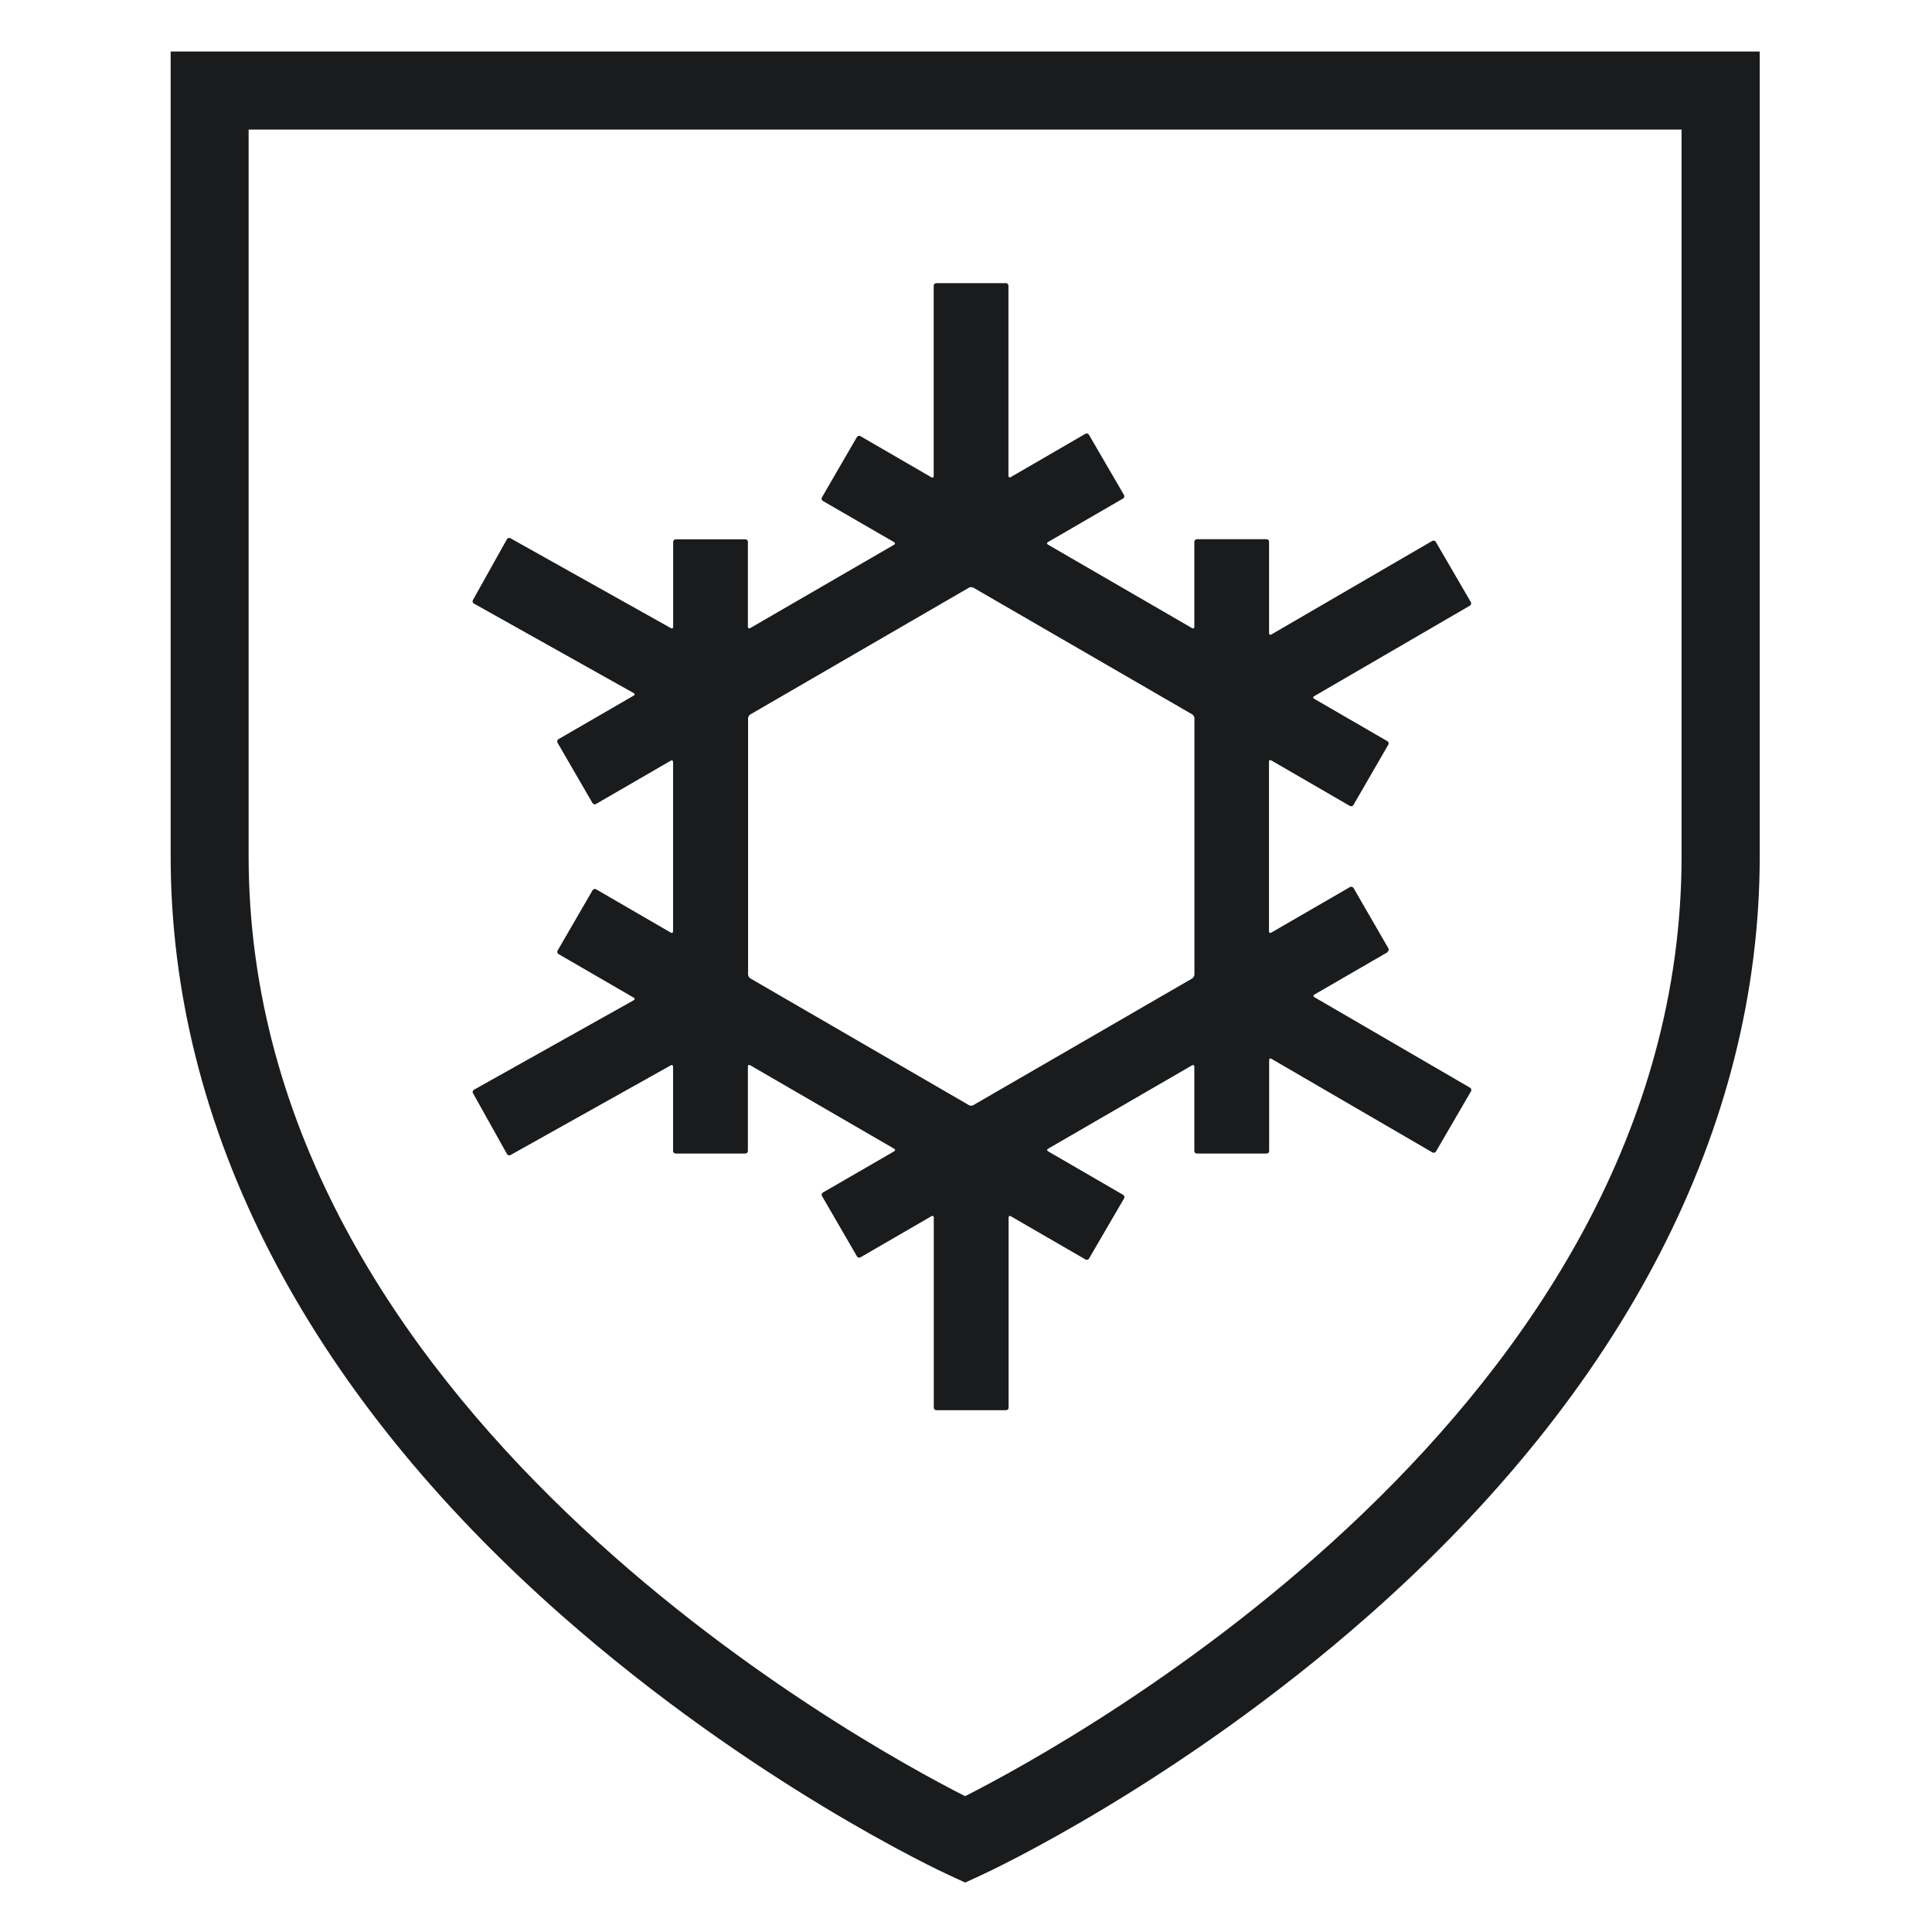
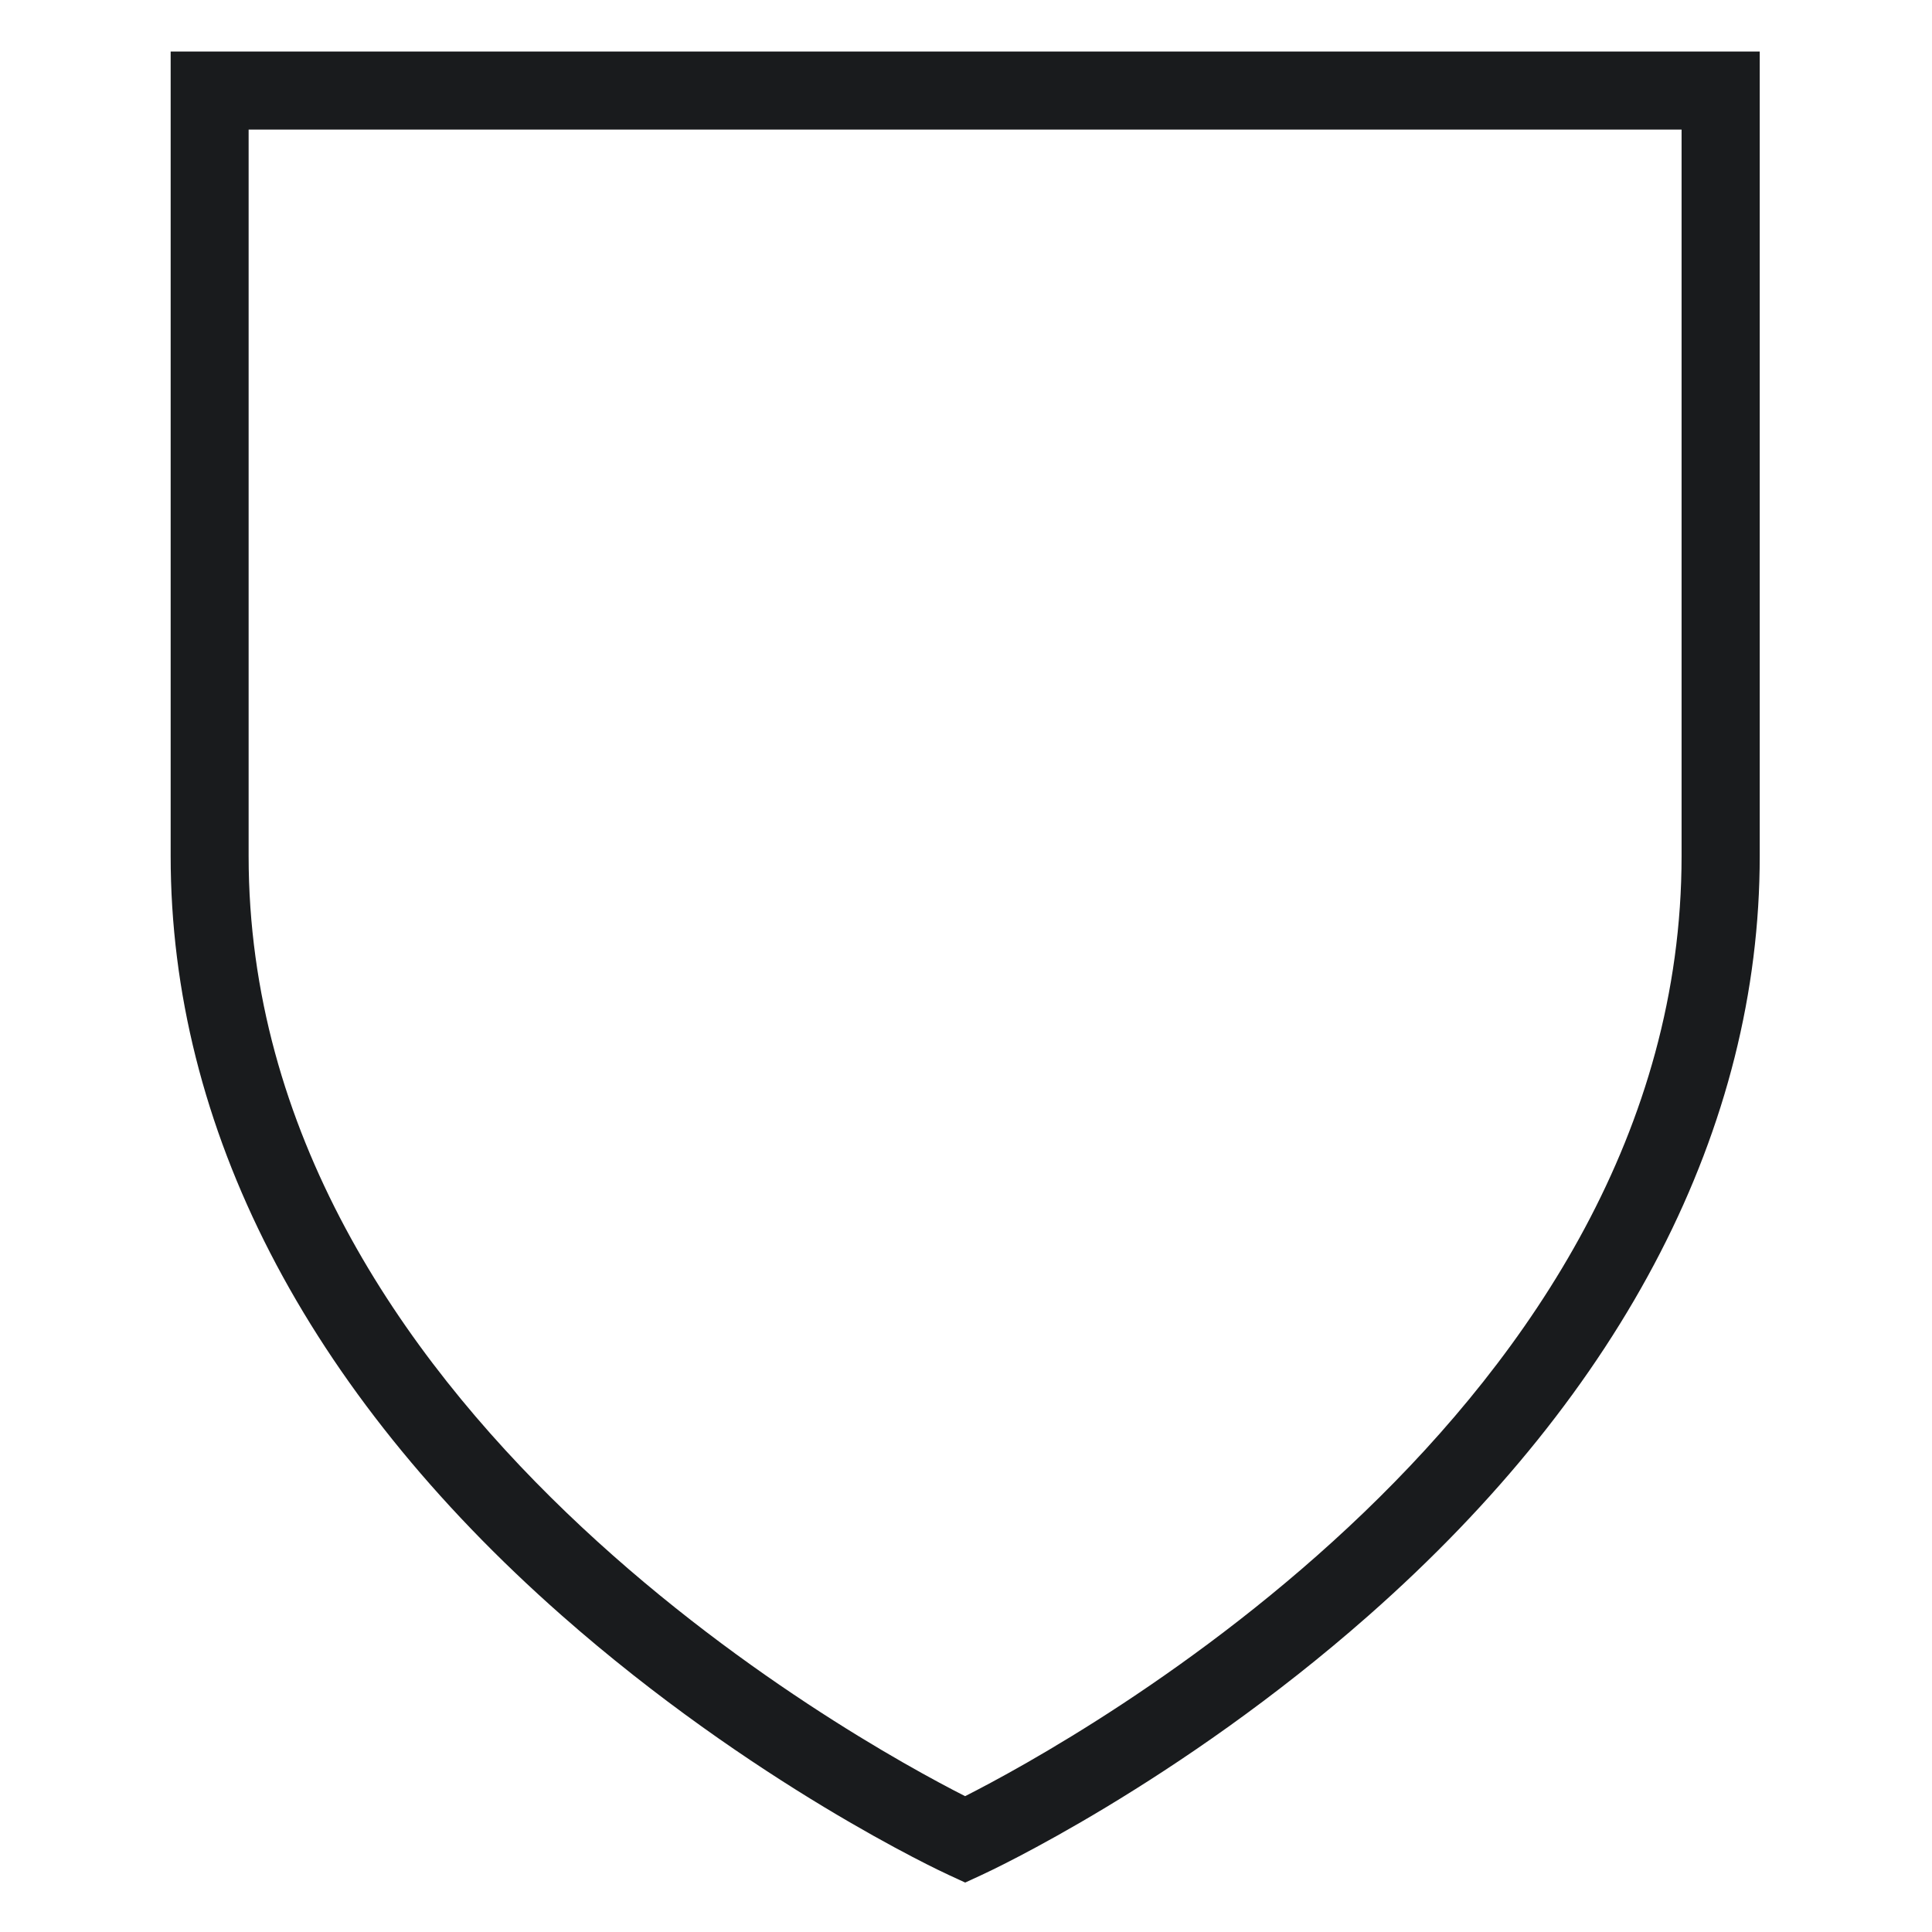
<svg xmlns="http://www.w3.org/2000/svg" width="1200" height="1200" viewBox="0 0 1200 1200" fill="none">
  <path d="M106 32V531.685C106 700.253 189.977 863.36 348.849 1003.34C467.488 1107.88 584.454 1162.38 589.358 1164.61L599.5 1169.29L609.642 1164.61C614.546 1162.38 731.568 1107.88 850.151 1003.34C1009.02 863.305 1093 700.198 1093 531.685V32H106ZM1044.46 531.685C1044.46 874.394 666.76 1081.52 599.444 1115.63C532.129 1081.47 154.425 874.394 154.425 531.685V80.481H1044.46V531.685Z" fill="#191B1D" />
-   <path d="M861.797 591.2C862.522 590.754 862.8 589.807 862.355 589.027L840.678 551.524C840.232 550.799 839.285 550.521 838.504 550.967L789.578 579.275C788.853 579.721 788.185 579.331 788.185 578.495V473.063C788.185 472.172 788.853 471.837 789.578 472.283L838.449 500.591C839.173 501.037 840.176 500.758 840.622 500.034L862.299 462.531C862.745 461.807 862.466 460.804 861.742 460.358L816.214 434C815.49 433.554 815.434 432.83 816.214 432.44L913.009 376.157C913.733 375.712 914.012 374.764 913.566 373.984L891.777 336.537C891.332 335.813 890.384 335.534 889.604 335.98L789.634 394.101C788.909 394.547 788.241 394.157 788.241 393.321V336.481C788.241 335.59 787.572 334.921 786.68 334.921H743.382C742.49 334.921 741.822 335.701 741.822 336.537V389.364C741.822 390.256 741.209 390.59 740.429 390.144L650.879 338.265C650.154 337.819 650.154 337.094 650.879 336.704L697.576 309.622C698.301 309.176 698.579 308.229 698.133 307.449L676.345 270.001C675.899 269.277 674.952 268.998 674.172 269.444L627.753 296.359C627.028 296.805 626.36 296.415 626.36 295.579V177.442C626.36 176.551 625.691 175.882 624.799 175.882H581.501C580.609 175.882 579.941 176.607 579.941 177.498V295.691C579.941 296.582 579.272 296.917 578.548 296.471L534.413 270.893C533.689 270.447 532.686 270.726 532.24 271.45L510.507 308.953C510.062 309.678 510.34 310.681 511.065 311.127L555.366 336.76C556.09 337.206 556.09 337.93 555.366 338.32L465.927 390.144C465.203 390.59 464.534 390.2 464.534 389.364V336.537C464.534 335.645 463.81 334.977 462.974 334.977H419.676C418.784 334.977 418.116 335.757 418.116 336.593V389.364C418.116 390.256 417.503 390.59 416.722 390.144L317.03 334.308C316.25 333.862 315.303 334.141 314.857 334.921L293.737 372.703C293.292 373.483 293.57 374.43 294.35 374.876L393.597 430.489C394.377 430.935 394.377 431.604 393.597 432.05L346.843 459.132C346.119 459.578 345.84 460.525 346.286 461.305L368.019 498.808C368.465 499.532 369.412 499.811 370.192 499.365L416.667 472.45C417.391 472.004 418.06 472.394 418.06 473.23V578.495C418.06 579.386 417.391 579.721 416.667 579.275L370.248 552.36C369.523 551.914 368.52 552.193 368.075 552.917L346.342 590.42C345.896 591.144 346.175 592.147 346.899 592.593L393.652 619.675C394.377 620.121 394.377 620.79 393.652 621.236L294.406 676.849C293.626 677.295 293.347 678.242 293.793 679.023L314.913 716.804C315.359 717.584 316.306 717.863 317.086 717.417L416.667 661.692C417.447 661.246 418.06 661.636 418.06 662.528V714.909C418.06 715.801 418.728 716.47 419.62 716.47H462.974C463.866 716.47 464.534 715.745 464.534 714.909V662.416C464.534 661.525 465.147 661.191 465.927 661.636L555.422 713.516C556.146 713.962 556.146 714.686 555.422 715.077L511.12 740.71C510.396 741.156 510.117 742.103 510.563 742.883L532.296 780.386C532.742 781.111 533.689 781.389 534.469 780.943L578.603 755.366C579.328 754.92 579.996 755.31 579.996 756.146V874.338C579.996 875.23 580.721 875.899 581.612 875.899H624.911C625.802 875.899 626.471 875.174 626.471 874.338V756.202C626.471 755.31 627.084 754.976 627.808 755.421L674.227 782.281C674.952 782.727 675.955 782.448 676.401 781.724L698.189 744.332C698.635 743.608 698.356 742.605 697.632 742.159L650.934 715.077C650.21 714.631 650.21 713.906 650.934 713.516L740.429 661.692C741.153 661.246 741.822 661.636 741.822 662.472V714.909C741.822 715.801 742.49 716.47 743.382 716.47H786.736C787.628 716.47 788.296 715.745 788.296 714.909V658.404C788.296 657.513 788.909 657.178 789.689 657.624L889.716 715.801C890.44 716.247 891.443 715.968 891.889 715.244L913.677 677.797C914.123 677.072 913.845 676.069 913.12 675.623L816.326 619.341C815.601 618.895 815.601 618.171 816.326 617.781L861.853 591.423L861.797 591.2ZM604.571 686.434C603.847 686.88 602.565 686.88 601.841 686.434L466.039 607.695C465.315 607.249 464.646 606.19 464.646 605.298V446.148C464.646 445.256 465.315 444.198 466.039 443.752L601.841 365.013C602.565 364.567 603.847 364.567 604.571 365.013L740.484 443.696C741.209 444.142 741.877 445.201 741.877 446.092V605.354C741.877 606.246 741.209 607.305 740.484 607.75L604.627 686.378L604.571 686.434Z" fill="#191B1D" />
</svg>